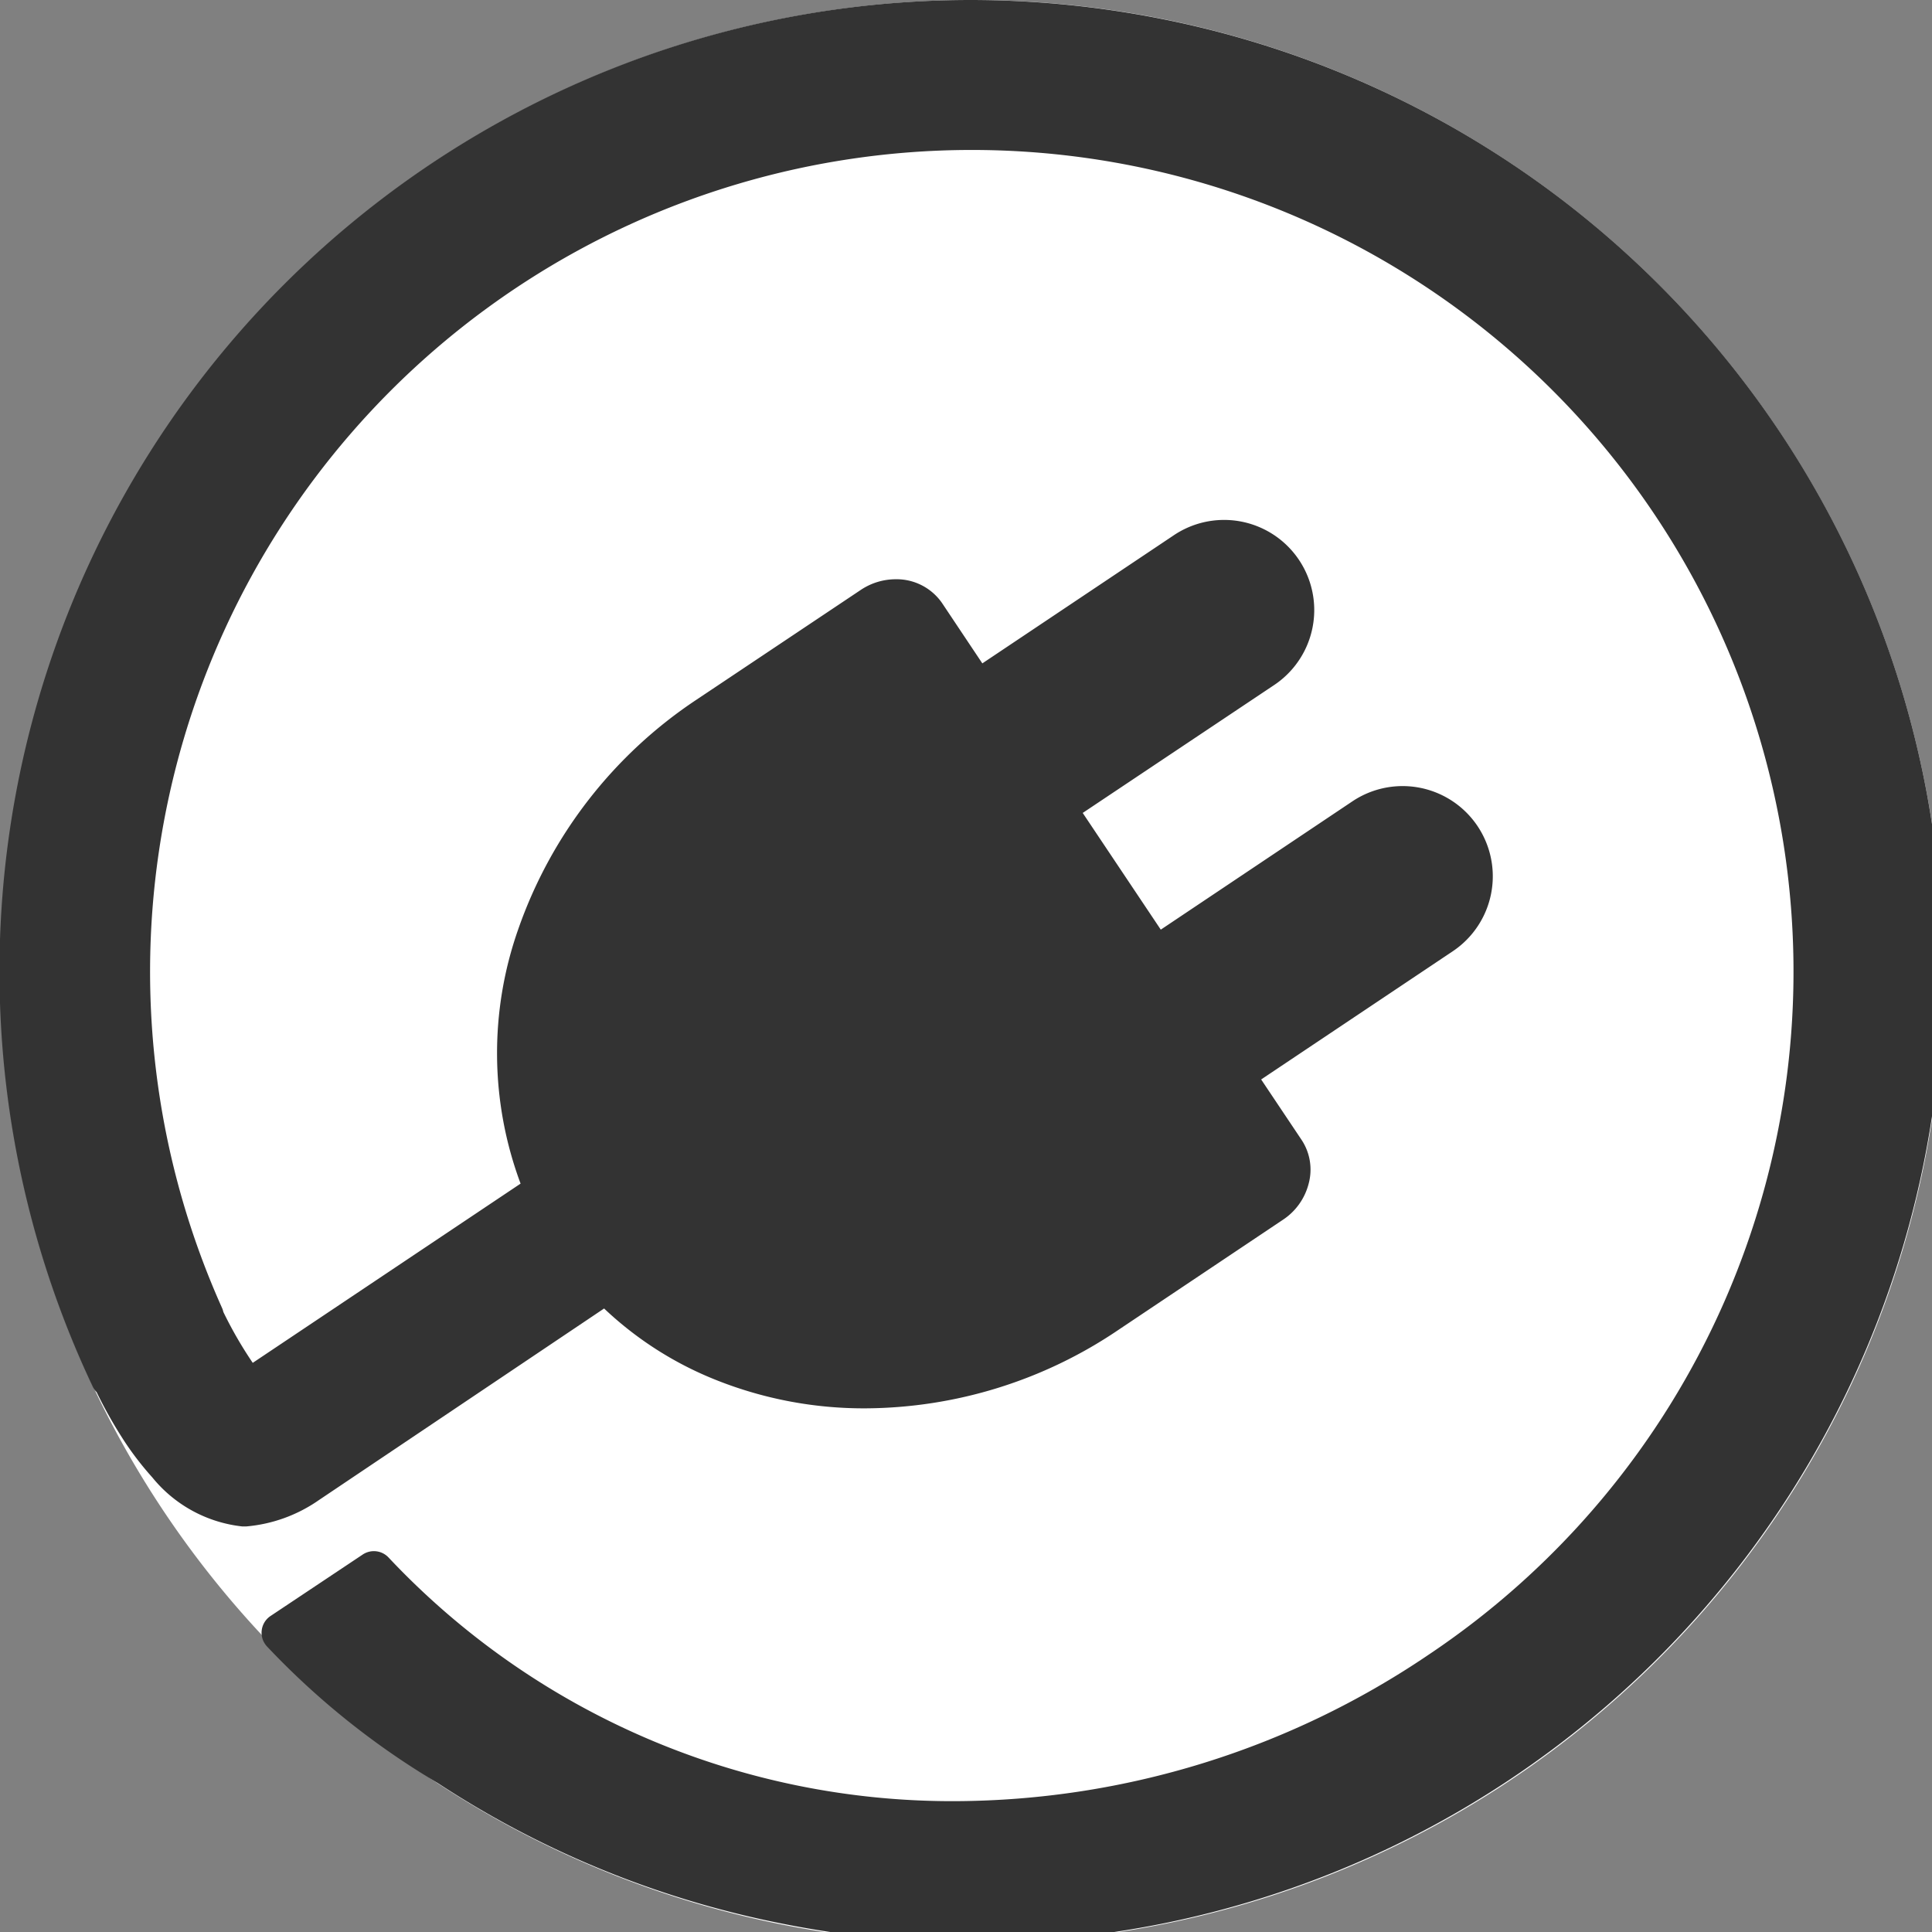
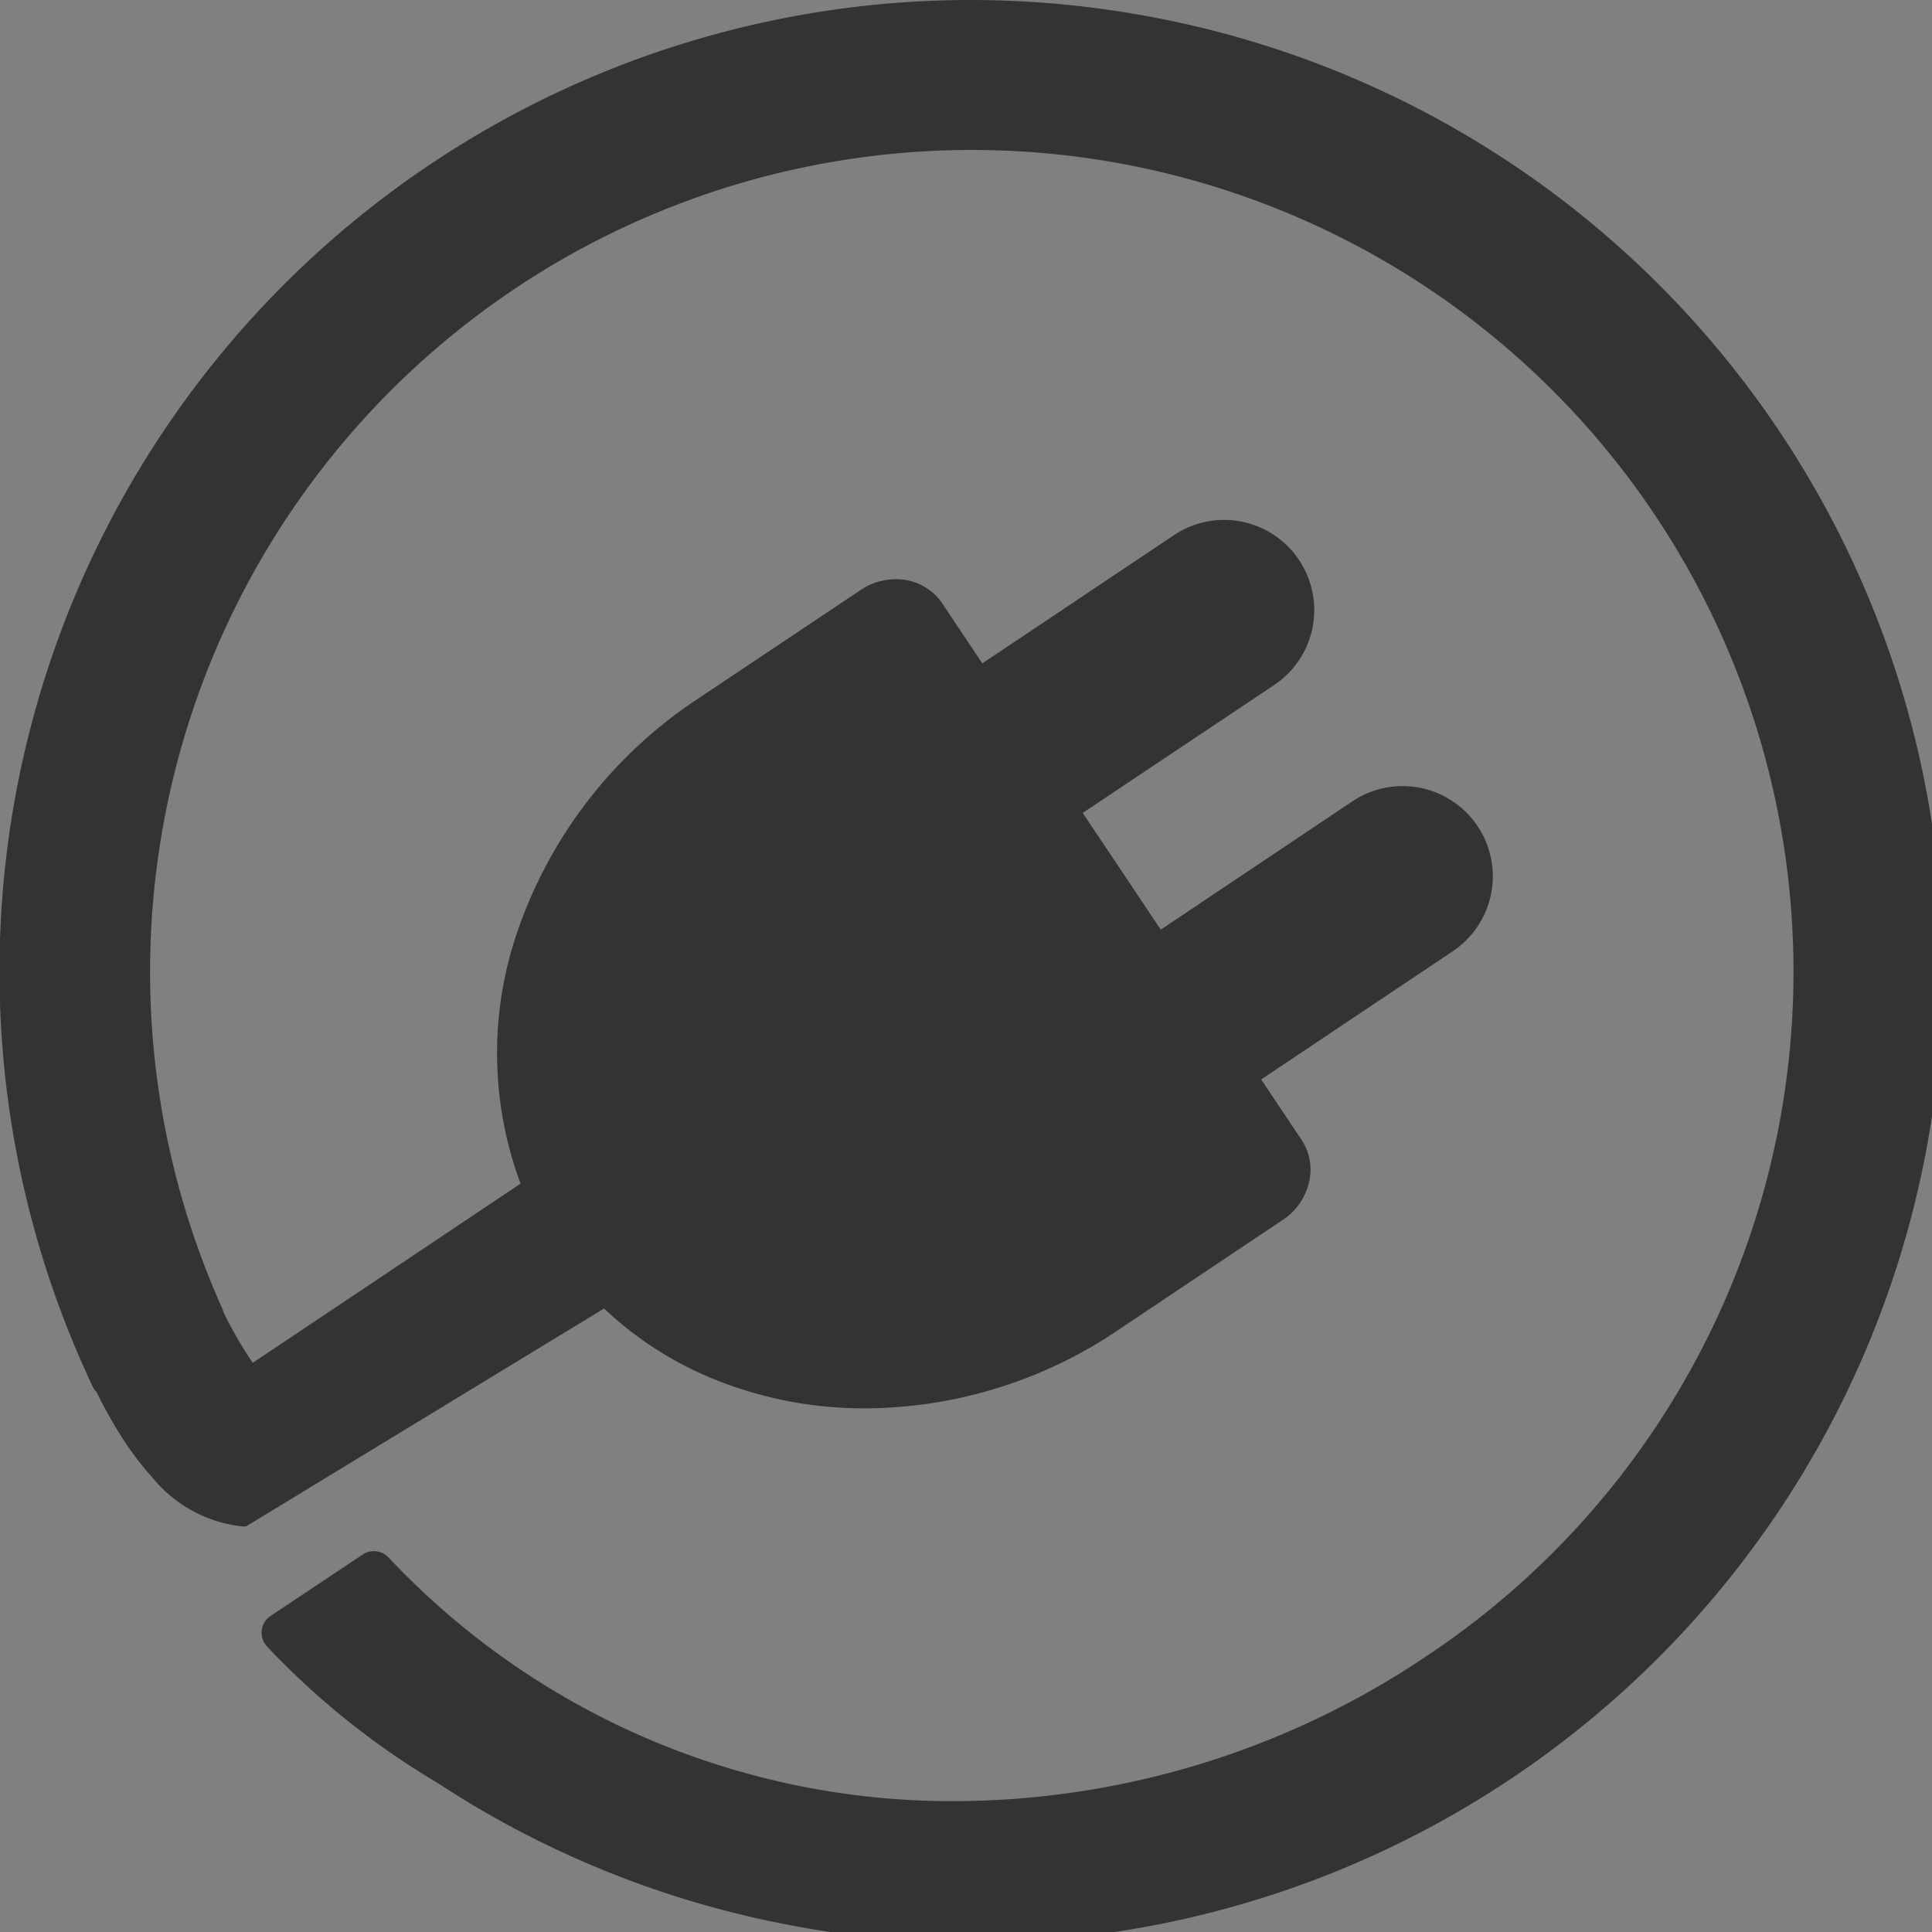
<svg xmlns="http://www.w3.org/2000/svg" width="22" height="22" viewBox="0 0 22 22">
  <rect x="0" y="0" width="22" height="22" fill="#808080" stroke="none" />
  <defs>
    <clipPath id="a">
      <rect width="22" height="22" fill="none" />
    </clipPath>
  </defs>
  <g transform="translate(-1256 -817)">
    <g transform="translate(1256 817)">
      <g clip-path="url(#a)">
-         <path d="M22.129,11.064A11.064,11.064,0,1,1,11.064,0,11.064,11.064,0,0,1,22.129,11.064" fill="#fff" />
-         <path d="M21.93,8.975A11.052,11.052,0,0,0,13.215.213,11.16,11.16,0,0,0,11.055,0a11.061,11.061,0,0,0-10,15.788.22.22,0,0,0,.045.064,5.088,5.088,0,0,0,.318.562,3.463,3.463,0,0,0,.316.409,1.534,1.534,0,0,0,1.027.559h.04a1.7,1.7,0,0,0,.83-.3L6.879,14.9a4,4,0,0,0,1.277.815,4.539,4.539,0,0,0,1.7.322,5.179,5.179,0,0,0,2.882-.895l1.869-1.251a.7.7,0,0,0,.295-.413.613.613,0,0,0-.082-.5l-.459-.686,2.182-1.46A1.027,1.027,0,0,0,15.4,9.125l-2.182,1.461-.889-1.329L14.51,7.8a1.026,1.026,0,1,0-1.142-1.706l-2.182,1.46-.458-.686a.629.629,0,0,0-.527-.272.717.717,0,0,0-.4.122L7.935,7.965A5.183,5.183,0,0,0,5.9,10.585a4.249,4.249,0,0,0,.028,2.893l-3.05,2.041a4.63,4.63,0,0,1-.335-.58.208.208,0,0,0-.015-.046,9.357,9.357,0,1,1,13.742,3.948,9.669,9.669,0,0,1-5.383,1.669h0a8.808,8.808,0,0,1-6.463-2.775.229.229,0,0,0-.294-.033l-1.05.7a.229.229,0,0,0-.042.344,8.923,8.923,0,0,0,1.95,1.56l0,0a11.03,11.03,0,0,0,3.925,1.6,11.032,11.032,0,0,0,4.24.015A11.074,11.074,0,0,0,21.93,8.975" transform="translate(0)" fill="#333" />
+         <path d="M21.93,8.975A11.052,11.052,0,0,0,13.215.213,11.16,11.16,0,0,0,11.055,0a11.061,11.061,0,0,0-10,15.788.22.22,0,0,0,.045.064,5.088,5.088,0,0,0,.318.562,3.463,3.463,0,0,0,.316.409,1.534,1.534,0,0,0,1.027.559h.04L6.879,14.9a4,4,0,0,0,1.277.815,4.539,4.539,0,0,0,1.7.322,5.179,5.179,0,0,0,2.882-.895l1.869-1.251a.7.7,0,0,0,.295-.413.613.613,0,0,0-.082-.5l-.459-.686,2.182-1.46A1.027,1.027,0,0,0,15.4,9.125l-2.182,1.461-.889-1.329L14.51,7.8a1.026,1.026,0,1,0-1.142-1.706l-2.182,1.46-.458-.686a.629.629,0,0,0-.527-.272.717.717,0,0,0-.4.122L7.935,7.965A5.183,5.183,0,0,0,5.9,10.585a4.249,4.249,0,0,0,.028,2.893l-3.05,2.041a4.63,4.63,0,0,1-.335-.58.208.208,0,0,0-.015-.046,9.357,9.357,0,1,1,13.742,3.948,9.669,9.669,0,0,1-5.383,1.669h0a8.808,8.808,0,0,1-6.463-2.775.229.229,0,0,0-.294-.033l-1.05.7a.229.229,0,0,0-.042.344,8.923,8.923,0,0,0,1.95,1.56l0,0a11.03,11.03,0,0,0,3.925,1.6,11.032,11.032,0,0,0,4.24.015A11.074,11.074,0,0,0,21.93,8.975" transform="translate(0)" fill="#333" />
      </g>
    </g>
  </g>
</svg>